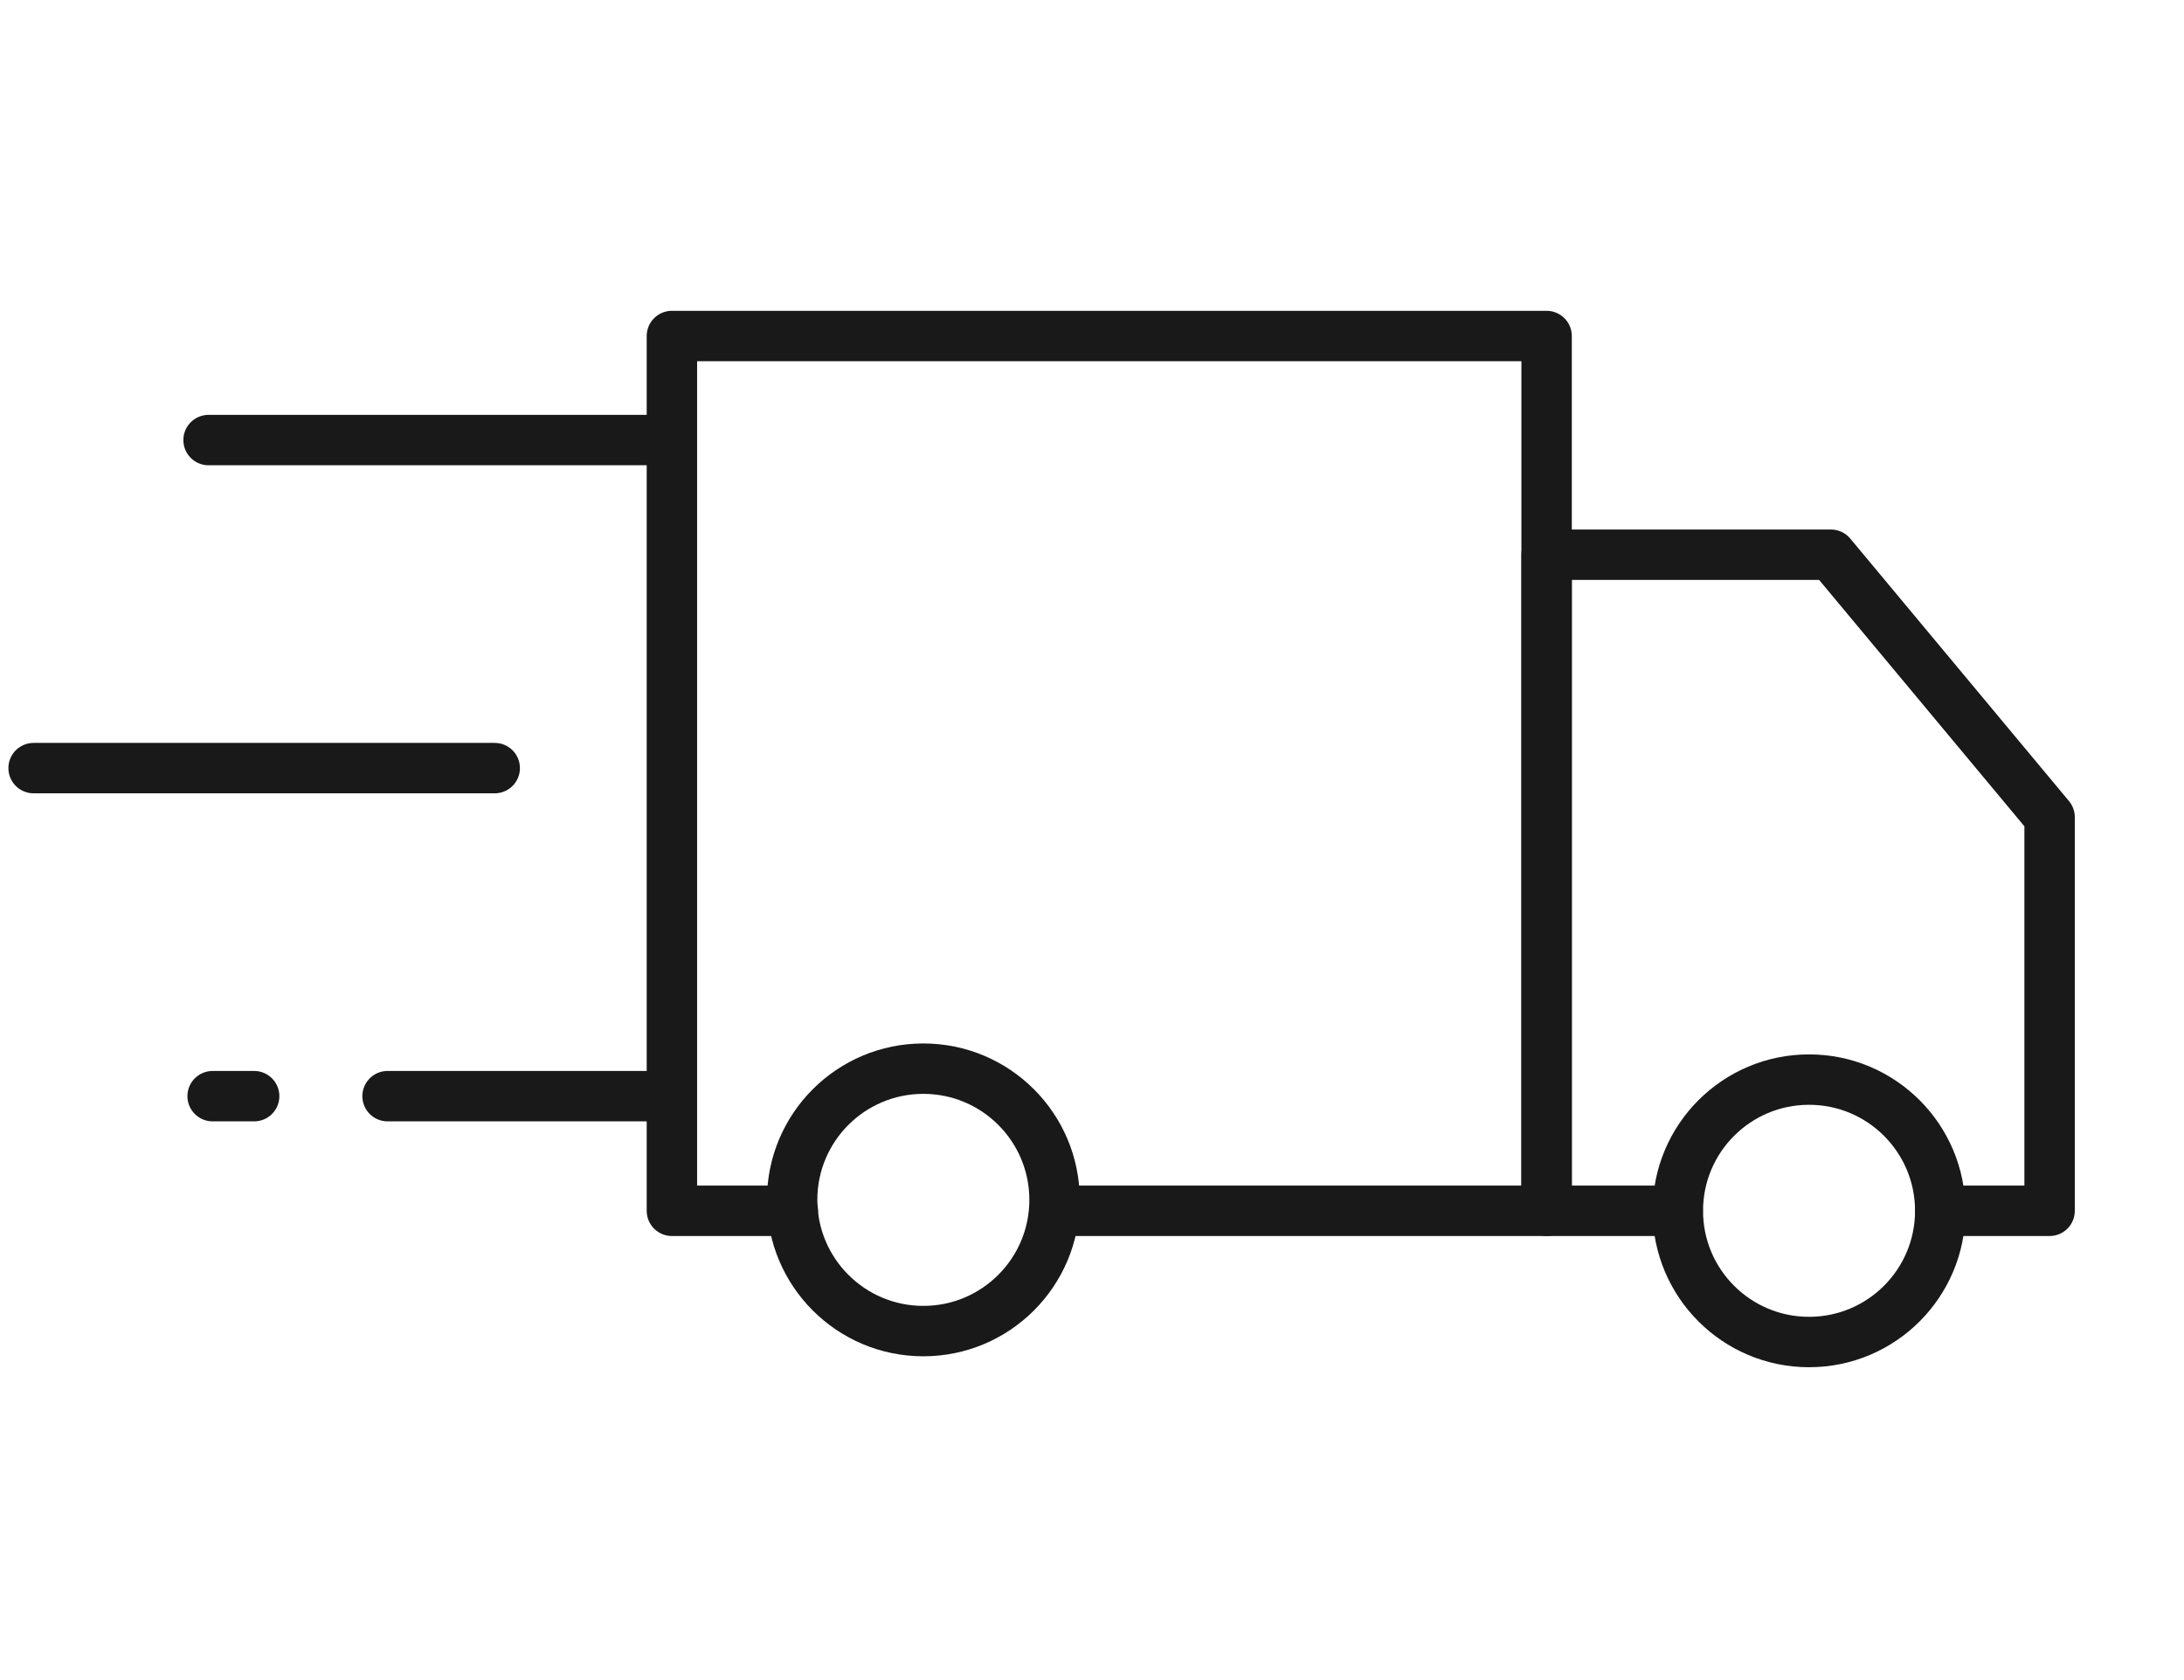
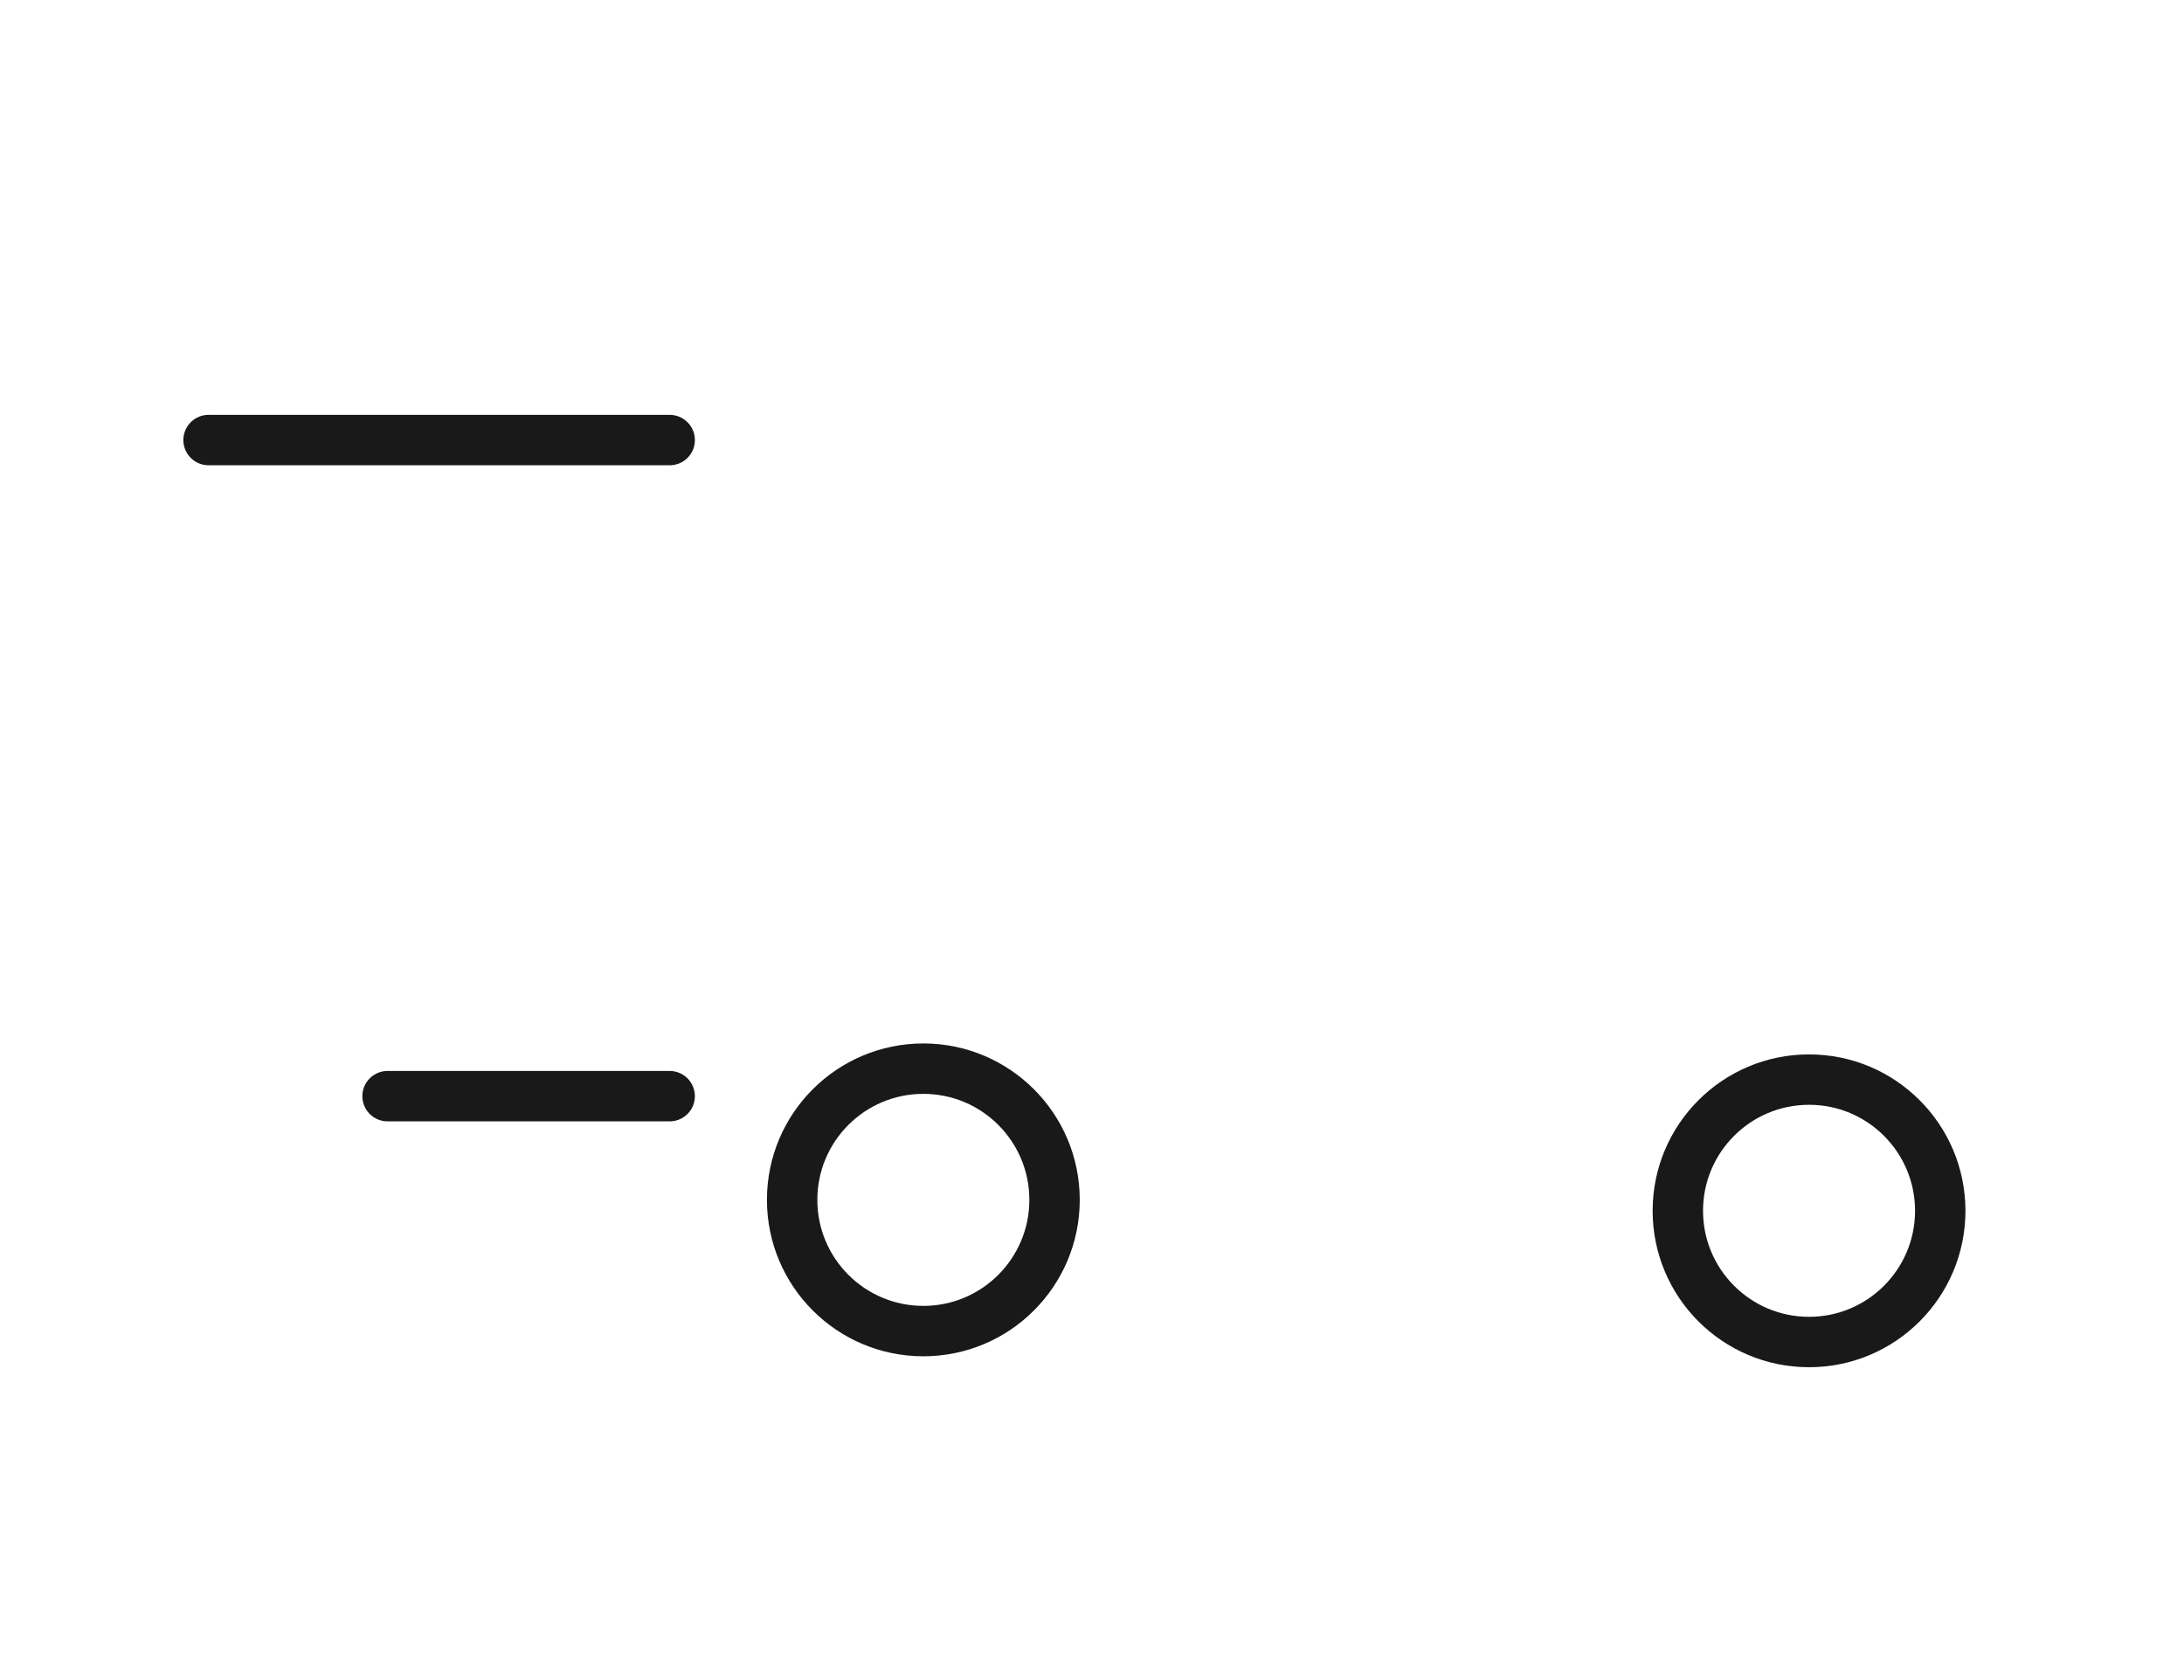
<svg xmlns="http://www.w3.org/2000/svg" width="130" height="100" viewBox="0 0 130 100">
  <defs>
    <style>
            .cls-2{fill:none;stroke:#191919;stroke-linecap:round;stroke-linejoin:round;stroke-width:3px}
        </style>
  </defs>
  <g id="ic_delivery" transform="translate(-1355 -646)">
    <path id="사각형_136" fill="none" d="M0 0H130V100H0z" transform="translate(1355 646)" />
    <g id="그룹_20" transform="translate(1367 645.94)">
      <circle id="타원_6" cx="7.81" cy="7.81" r="7.81" class="cls-2" transform="translate(35.151 63.668)" />
      <circle id="타원_7" cx="7.81" cy="7.81" r="7.81" class="cls-2" transform="translate(87.871 64.319)" />
-       <path id="패스_7" d="M35.194 72.129h-7.2V20.06H80.06v52.069H50.846" class="cls-2" />
-       <path id="패스_8" d="M103.491 72.129H110V48.7L96.983 33.078H80.06v39.051h7.8" class="cls-2" />
      <path id="선_41" d="M27.448 0L0 0" class="cls-2" transform="translate(.414 26.253)" />
-       <path id="선_42" d="M27.448 0L0 0" class="cls-2" transform="translate(-10 45.779)" />
      <path id="선_43" d="M16.792 0L0 0" class="cls-2" transform="translate(11.069 65.305)" />
-       <path id="선_44" d="M2.473 0L0 0" class="cls-2" transform="translate(.656 65.305)" />
    </g>
  </g>
</svg>